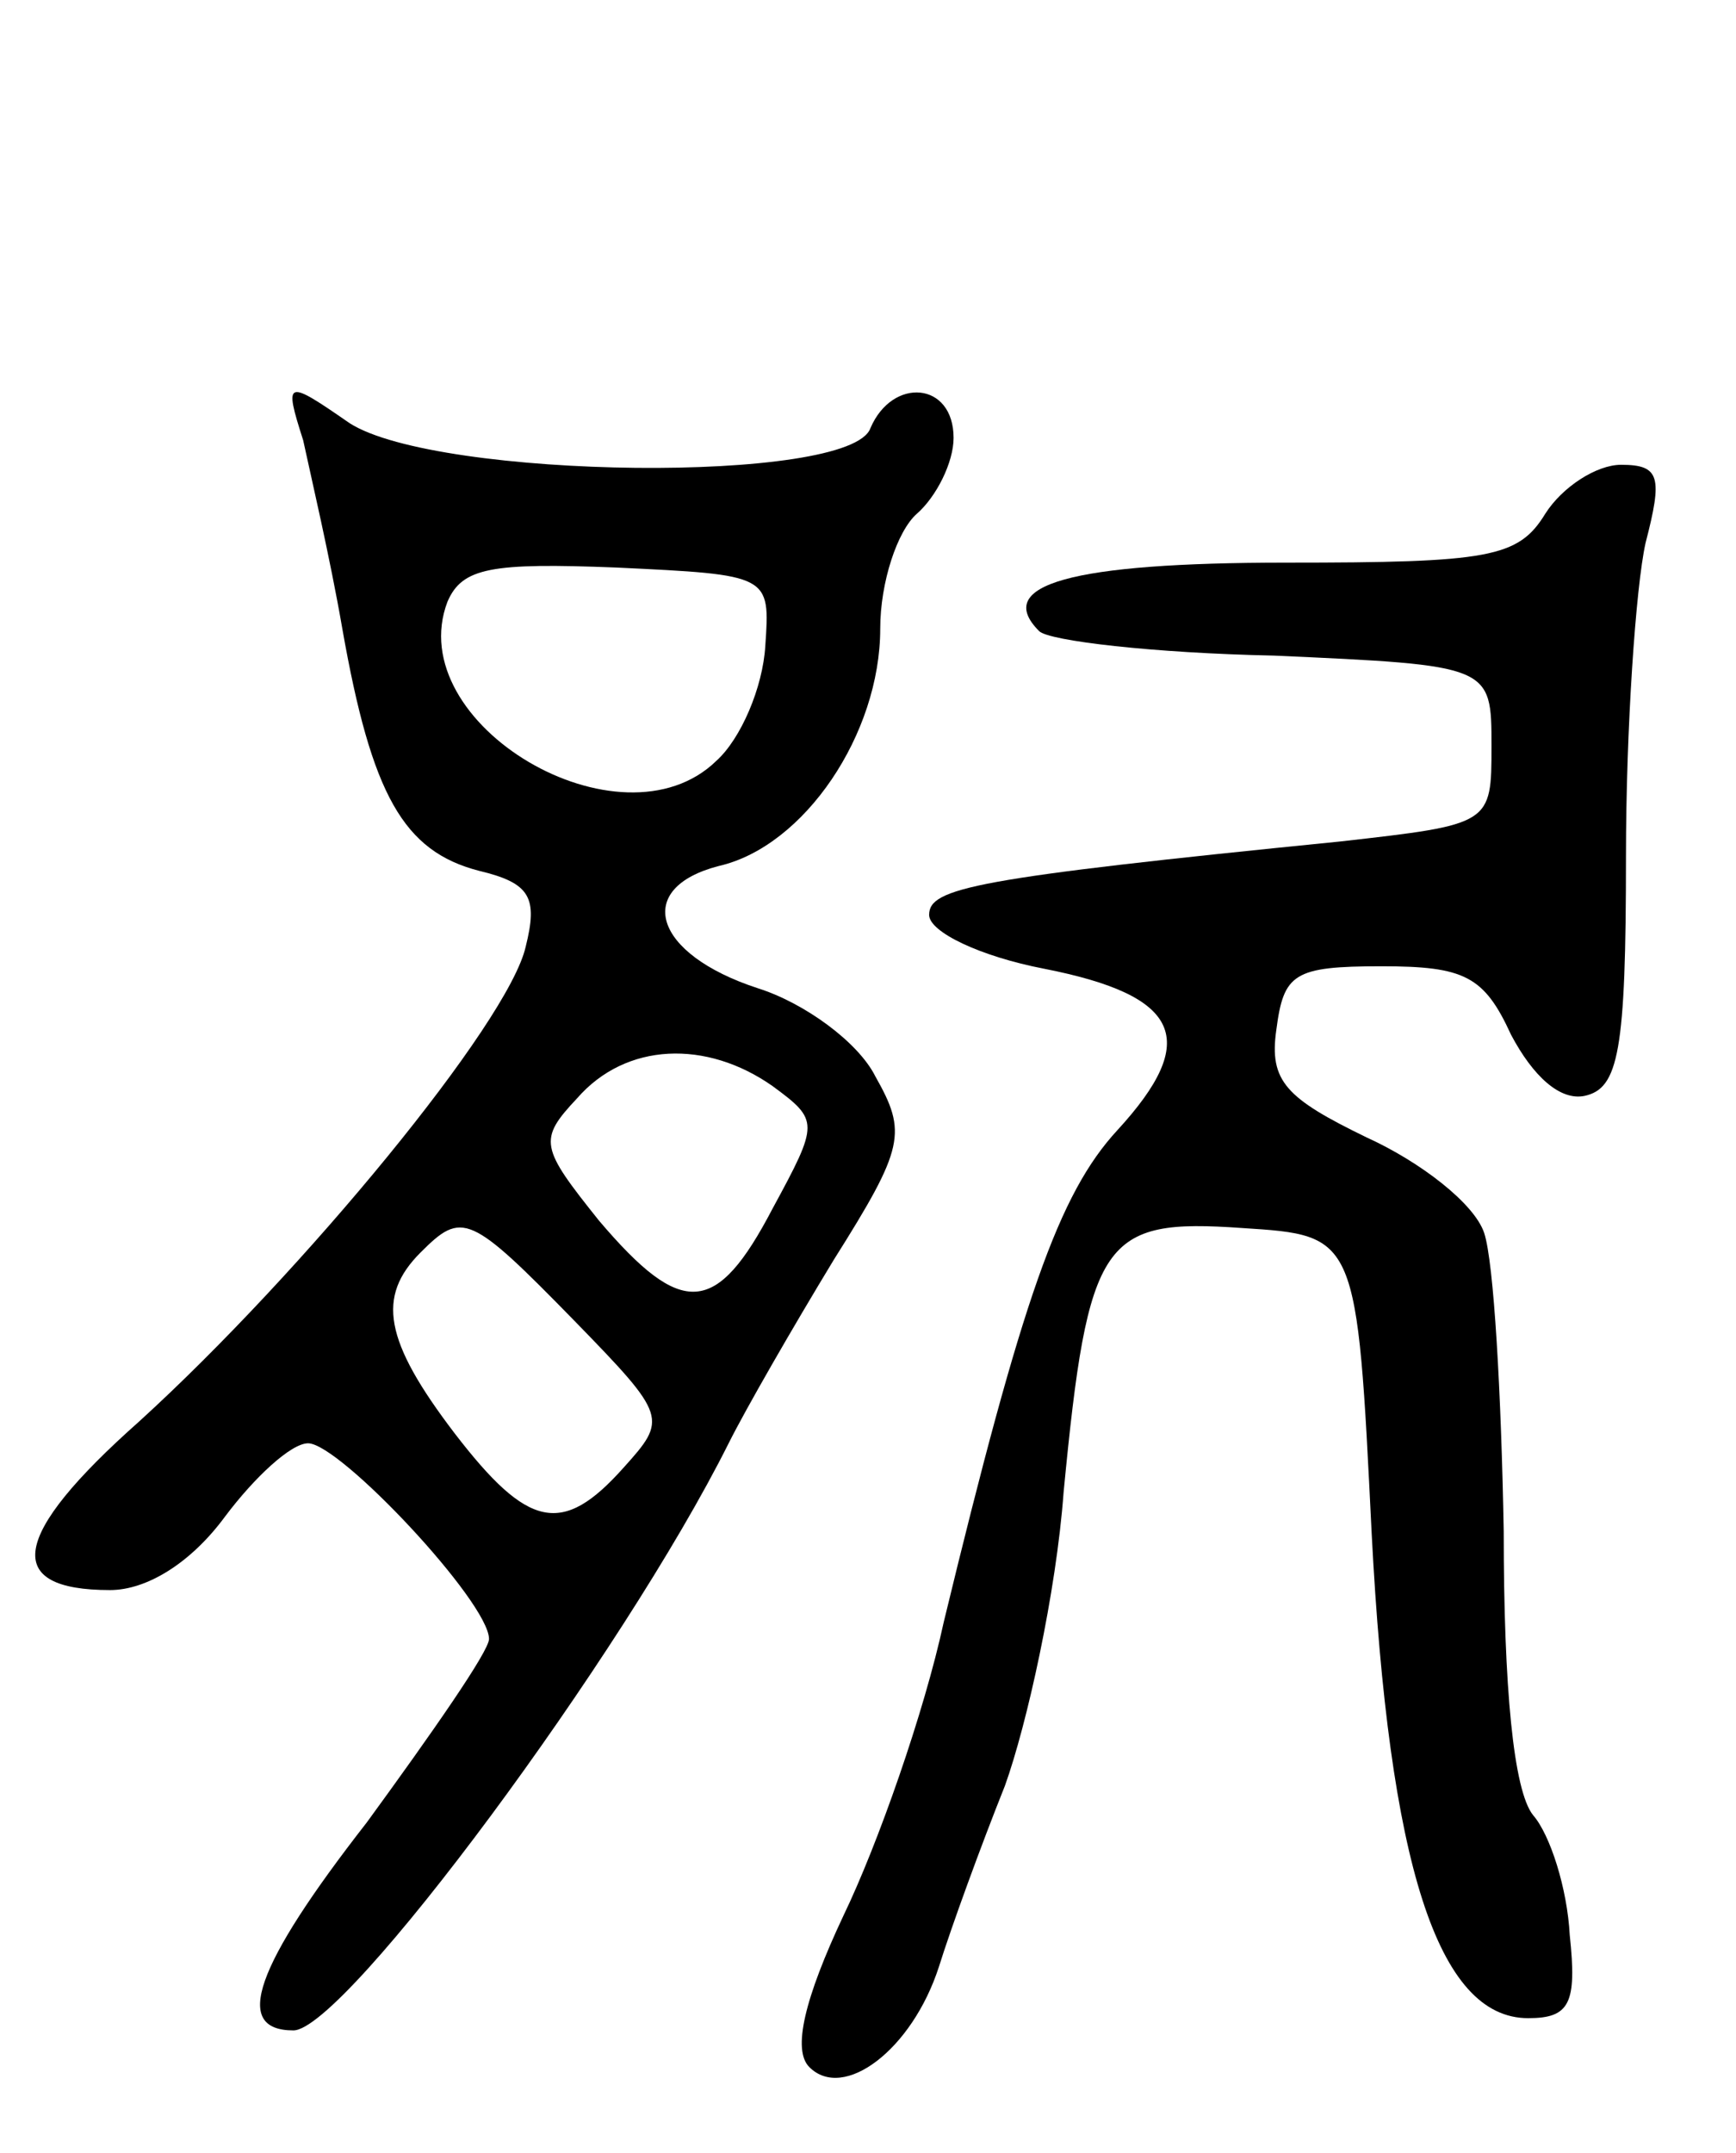
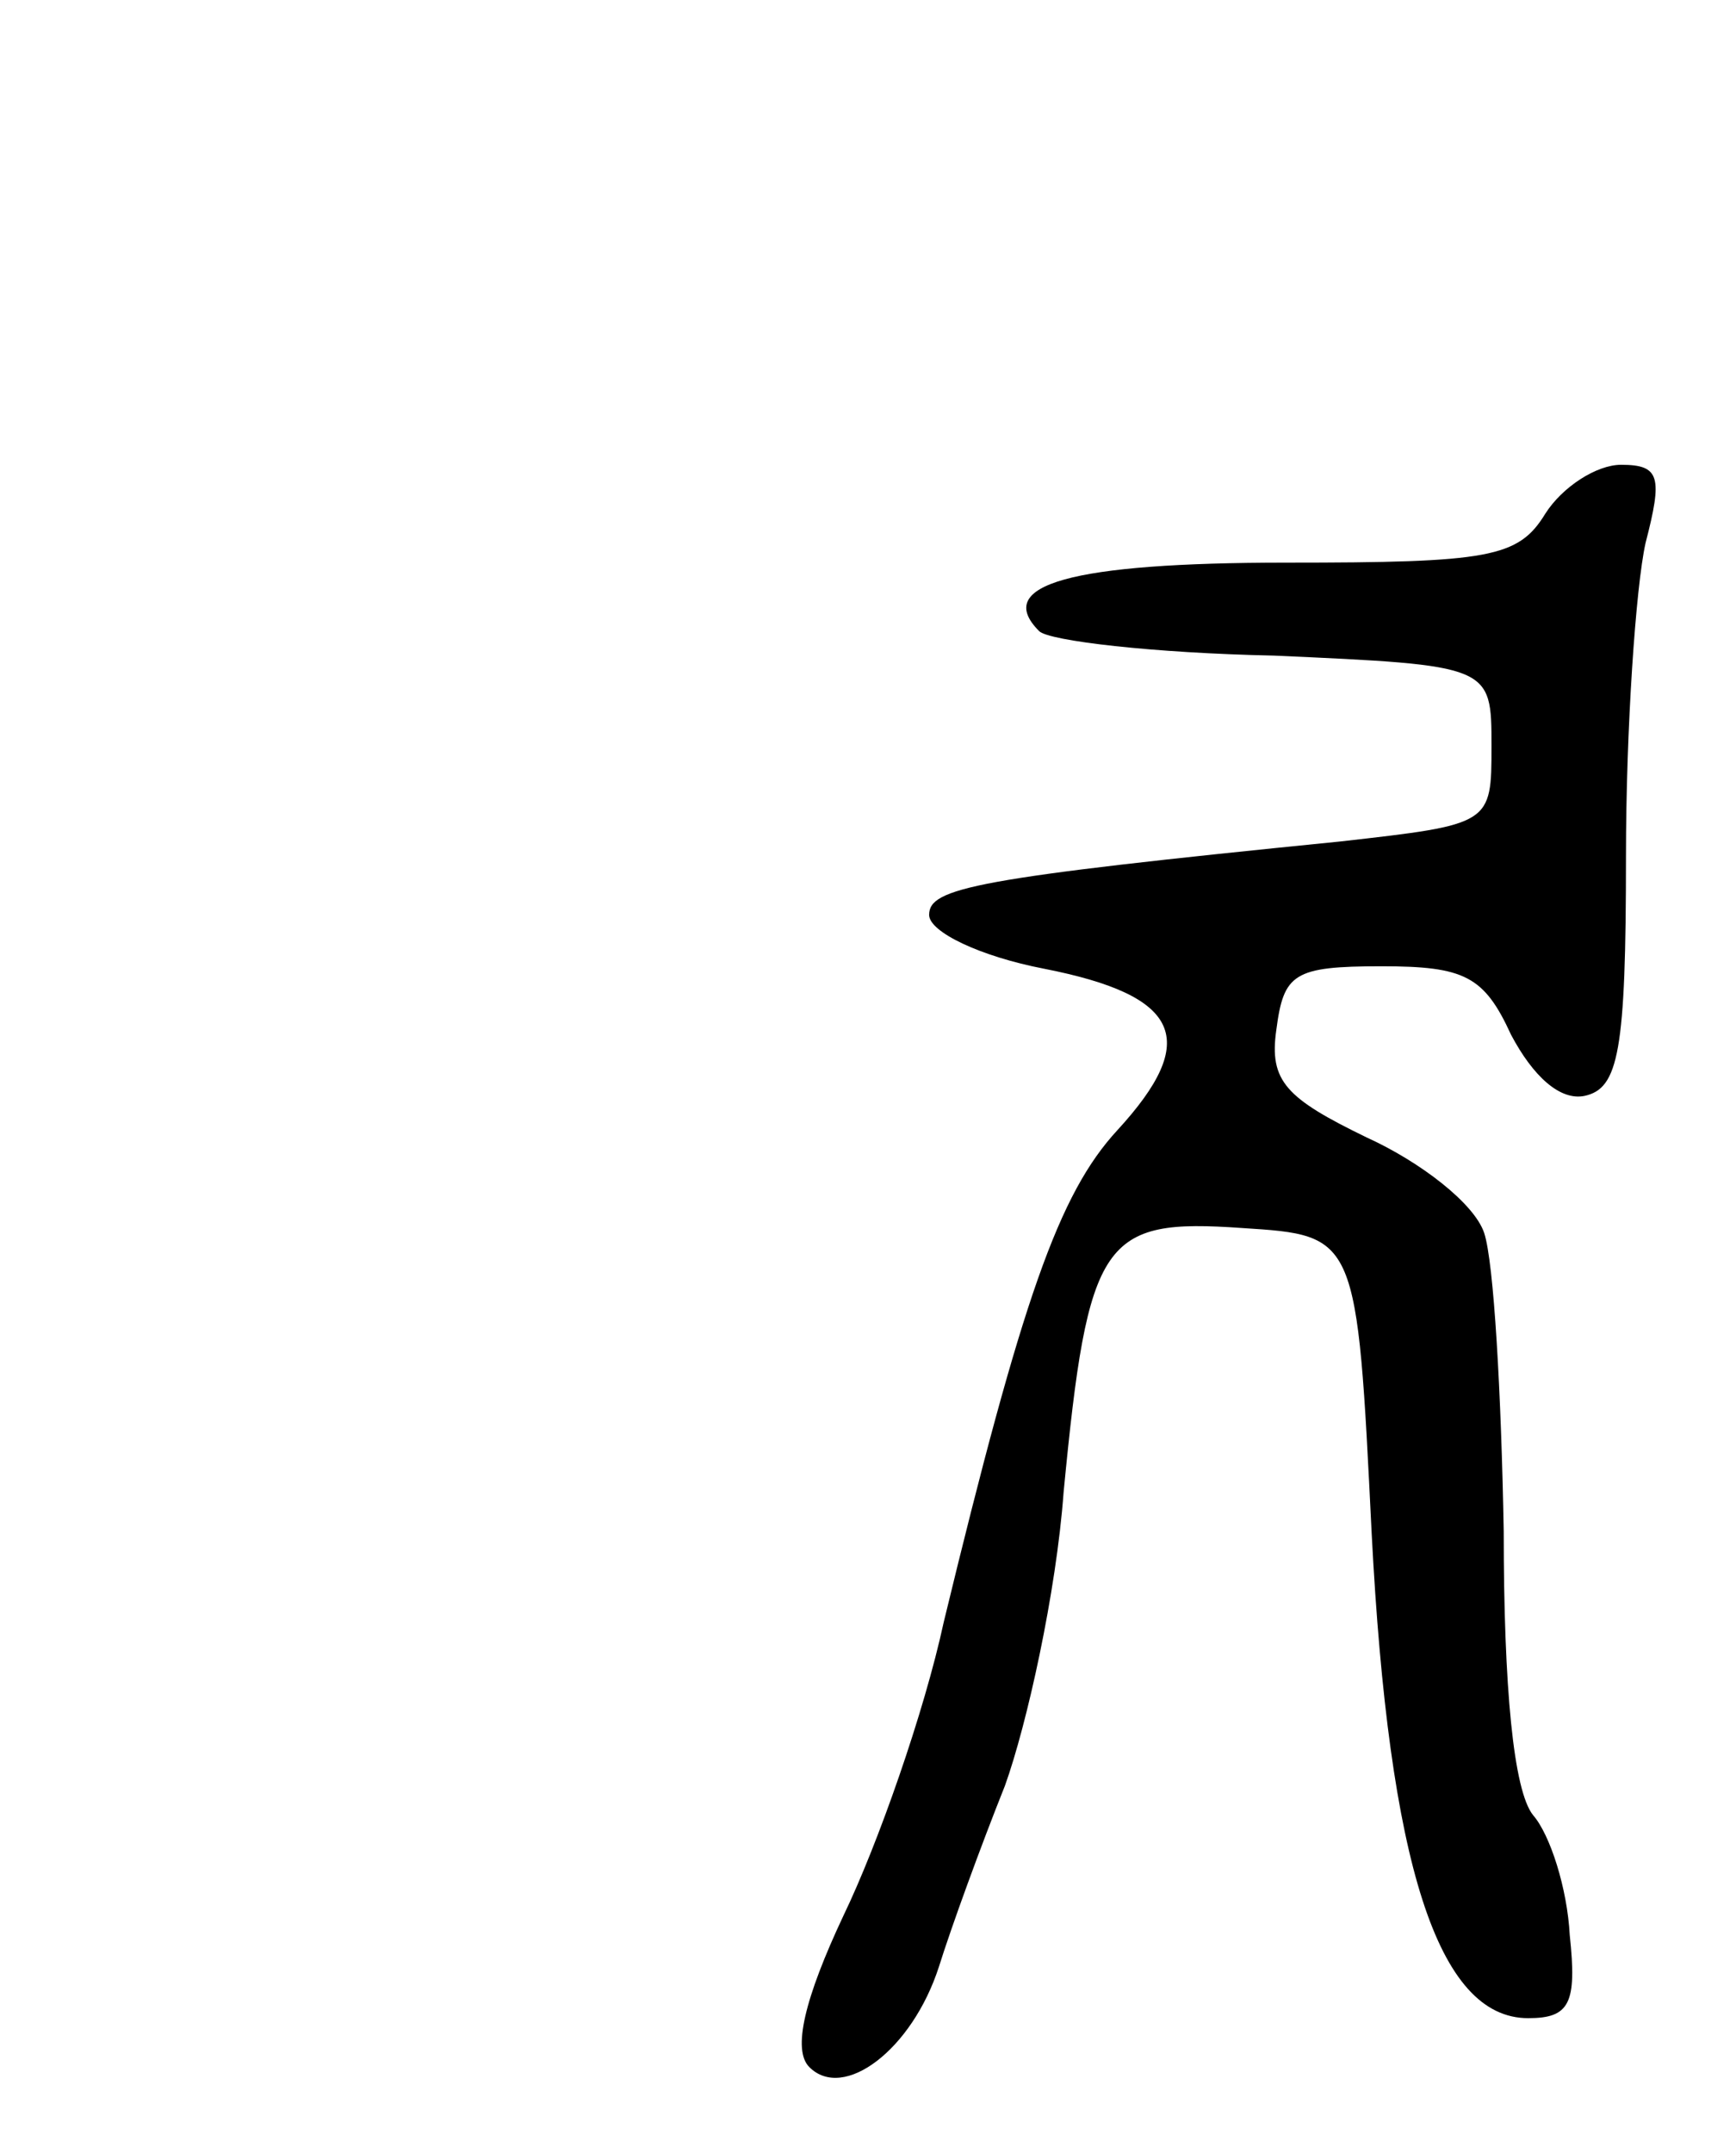
<svg xmlns="http://www.w3.org/2000/svg" version="1.0" width="71" height="88" viewBox="0 0 71 88">
  <g transform="translate(0,88) scale(0.1,-0.1)">
-     <path d="M124 700 c3 -14 11 -48 16 -77 12 -68 25 -91 56 -99 21 -5 24 -11 19 -31 -7 -31 -91 -133 -158 -194 -53 -47 -56 -69 -12 -69 15 0 33 11 47 30 12 16 27 30 34 30 13 0 74 -65 74 -80 0 -5 -23 -38 -50 -75 -46 -59 -55 -85 -30 -85 21 0 135 154 178 240 7 14 26 47 43 75 29 46 30 52 17 75 -7 14 -29 30 -48 36 -43 14 -51 41 -16 50 35 8 66 54 66 97 0 19 7 40 15 47 8 7 15 21 15 31 0 23 -25 25 -34 4 -8 -23 -177 -21 -213 2 -26 18 -27 18 -19 -7z m189 -84 c-1 -17 -10 -38 -20 -47 -39 -38 -129 15 -110 65 6 14 18 16 69 14 63 -3 63 -3 61 -32z m3 -180 c19 -14 19 -15 0 -50 -23 -44 -37 -45 -71 -5 -24 30 -25 33 -9 50 20 23 53 24 80 5z m-81 -96 c38 -39 38 -40 20 -60 -25 -28 -39 -25 -69 14 -29 38 -32 56 -14 74 17 17 20 16 63 -28z" />
    <path d="M632 670 c-11 -18 -23 -20 -106 -20 -88 0 -120 -9 -101 -28 4 -4 47 -9 96 -10 89 -4 89 -4 89 -37 0 -32 0 -32 -62 -39 -150 -15 -168 -19 -168 -30 0 -7 21 -17 47 -22 56 -11 64 -29 30 -66 -24 -26 -39 -69 -71 -201 -8 -37 -27 -91 -41 -120 -16 -34 -21 -55 -14 -62 14 -14 42 7 53 41 5 16 17 49 27 74 9 25 21 79 24 120 10 104 16 112 73 108 47 -3 47 -3 53 -125 7 -135 27 -198 64 -198 17 0 20 6 17 34 -1 19 -8 41 -15 49 -8 10 -12 52 -12 116 -1 56 -4 110 -8 122 -4 12 -26 29 -48 39 -33 16 -40 23 -37 44 3 23 7 26 43 26 34 0 42 -4 53 -28 9 -17 20 -27 30 -25 14 3 17 18 17 98 0 52 4 110 8 128 7 27 6 32 -10 32 -10 0 -24 -9 -31 -20z" />
  </g>
</svg>